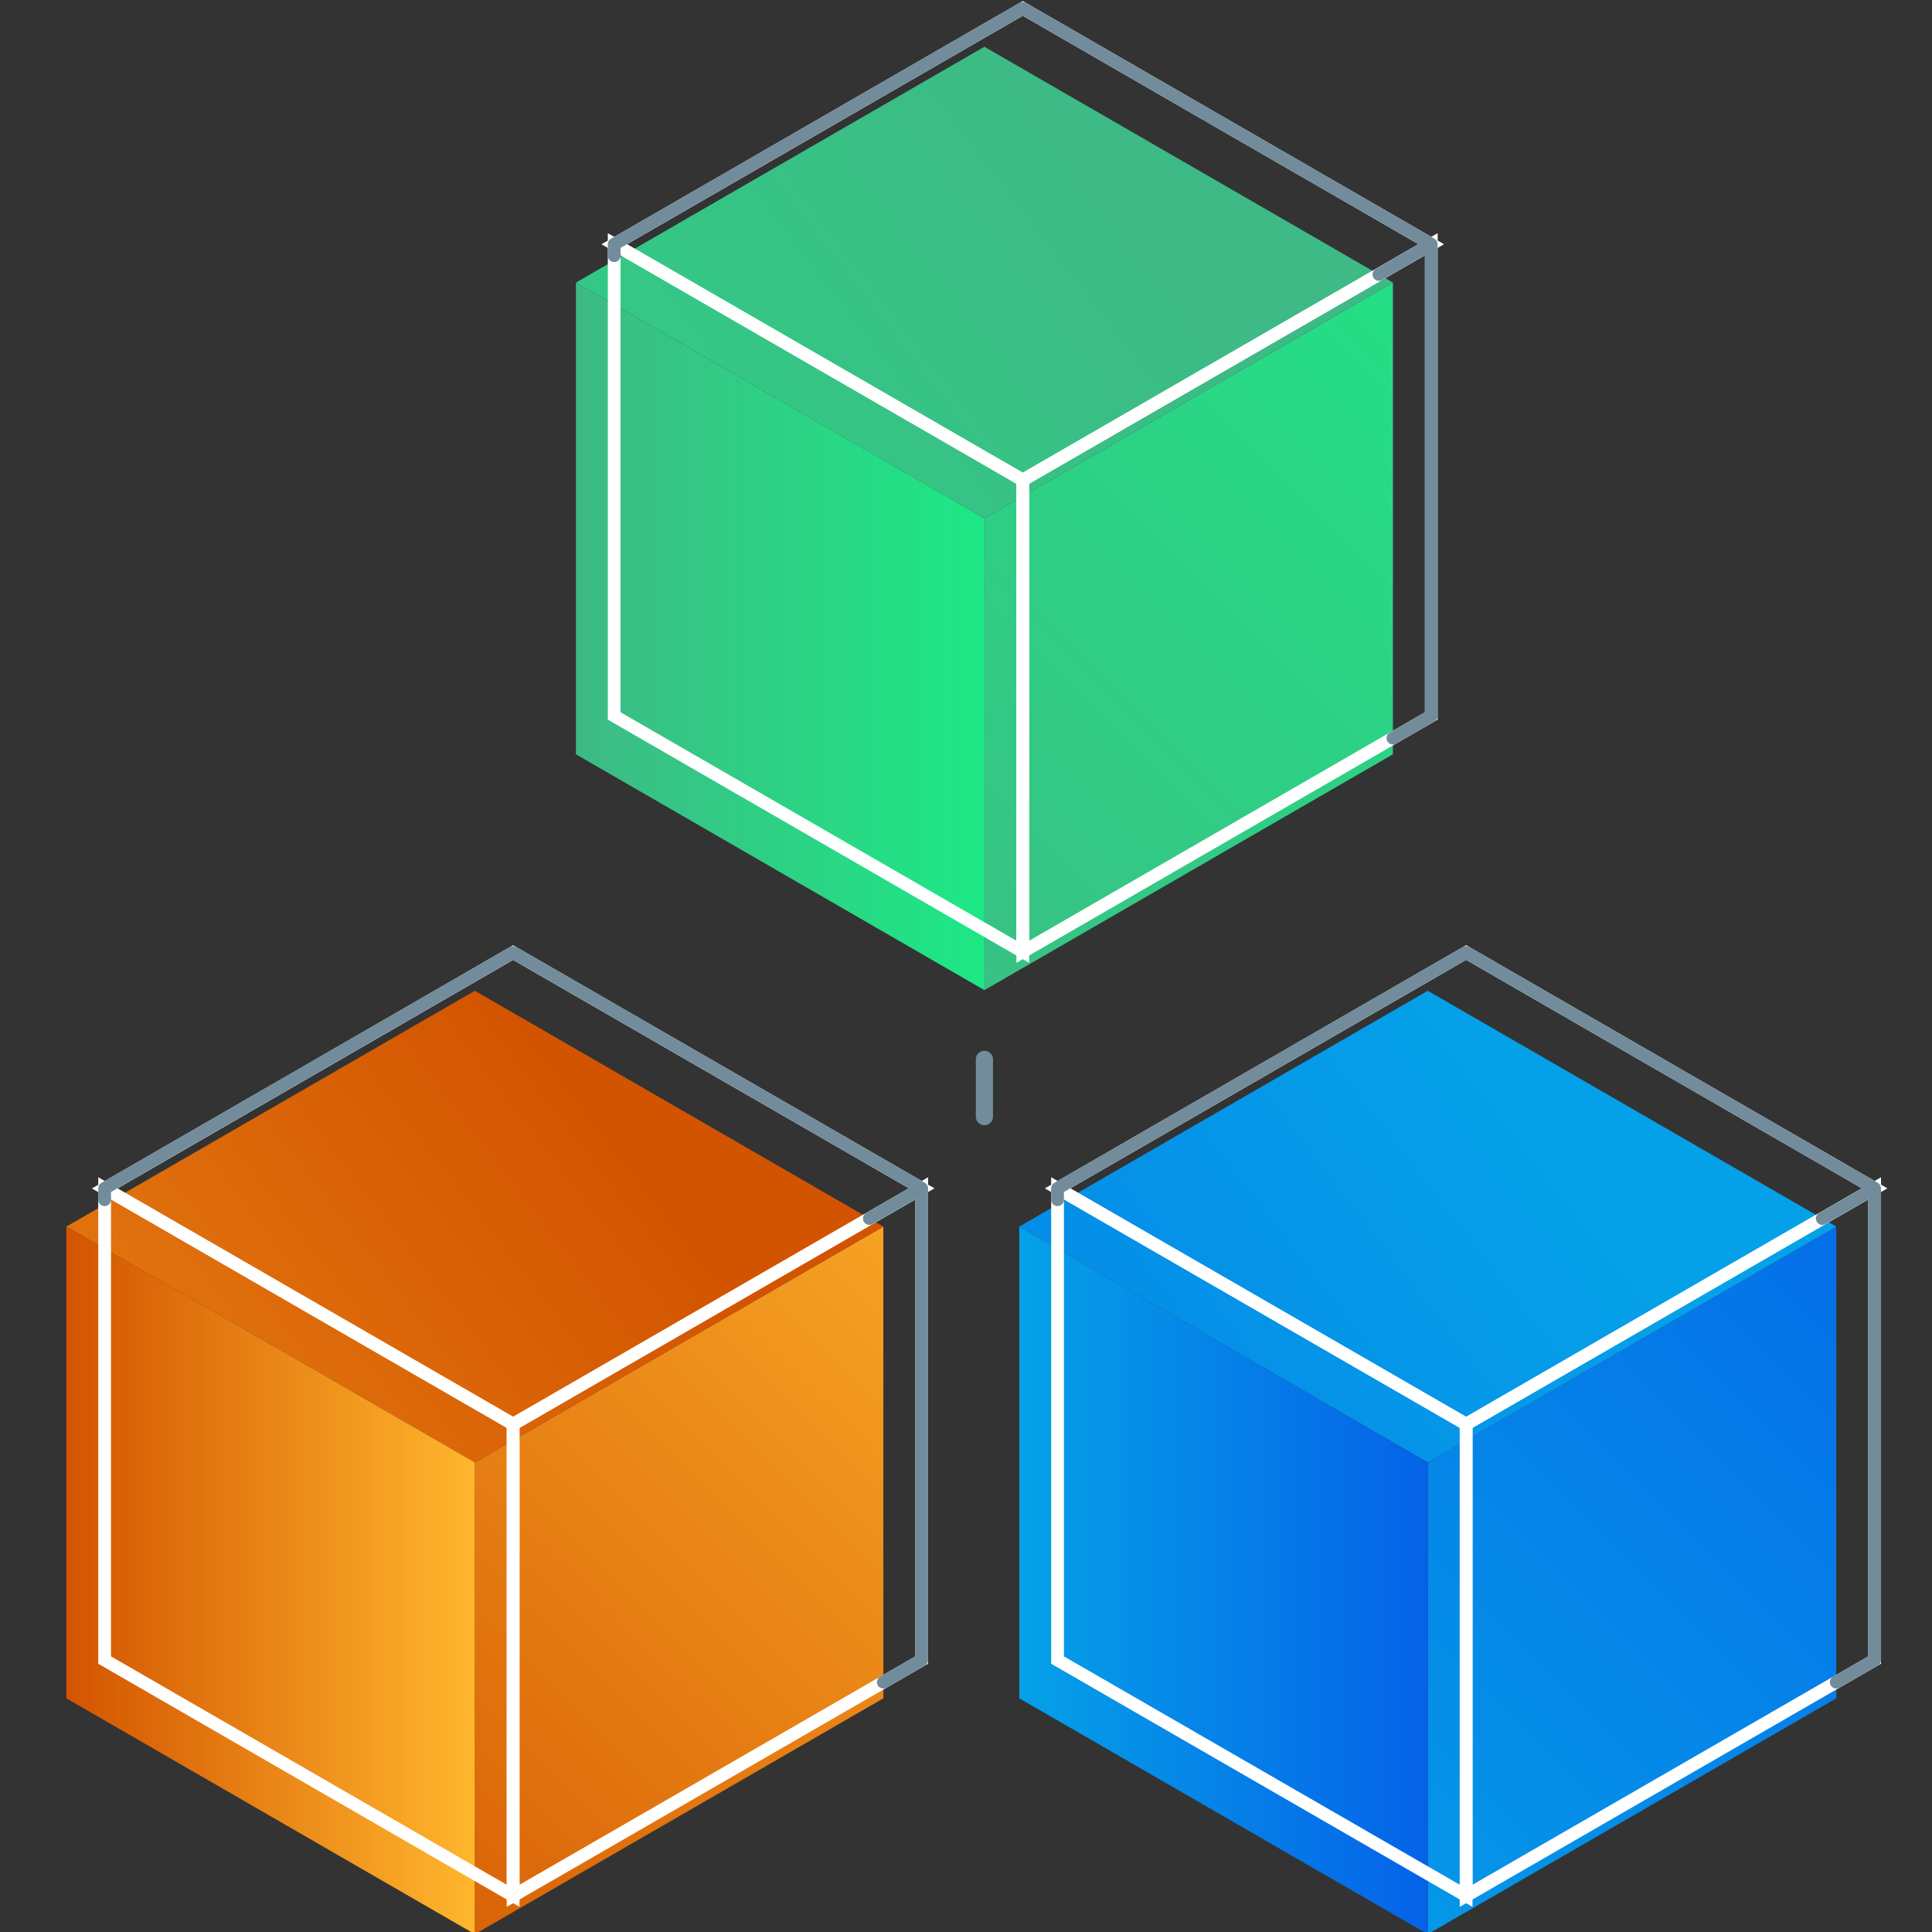
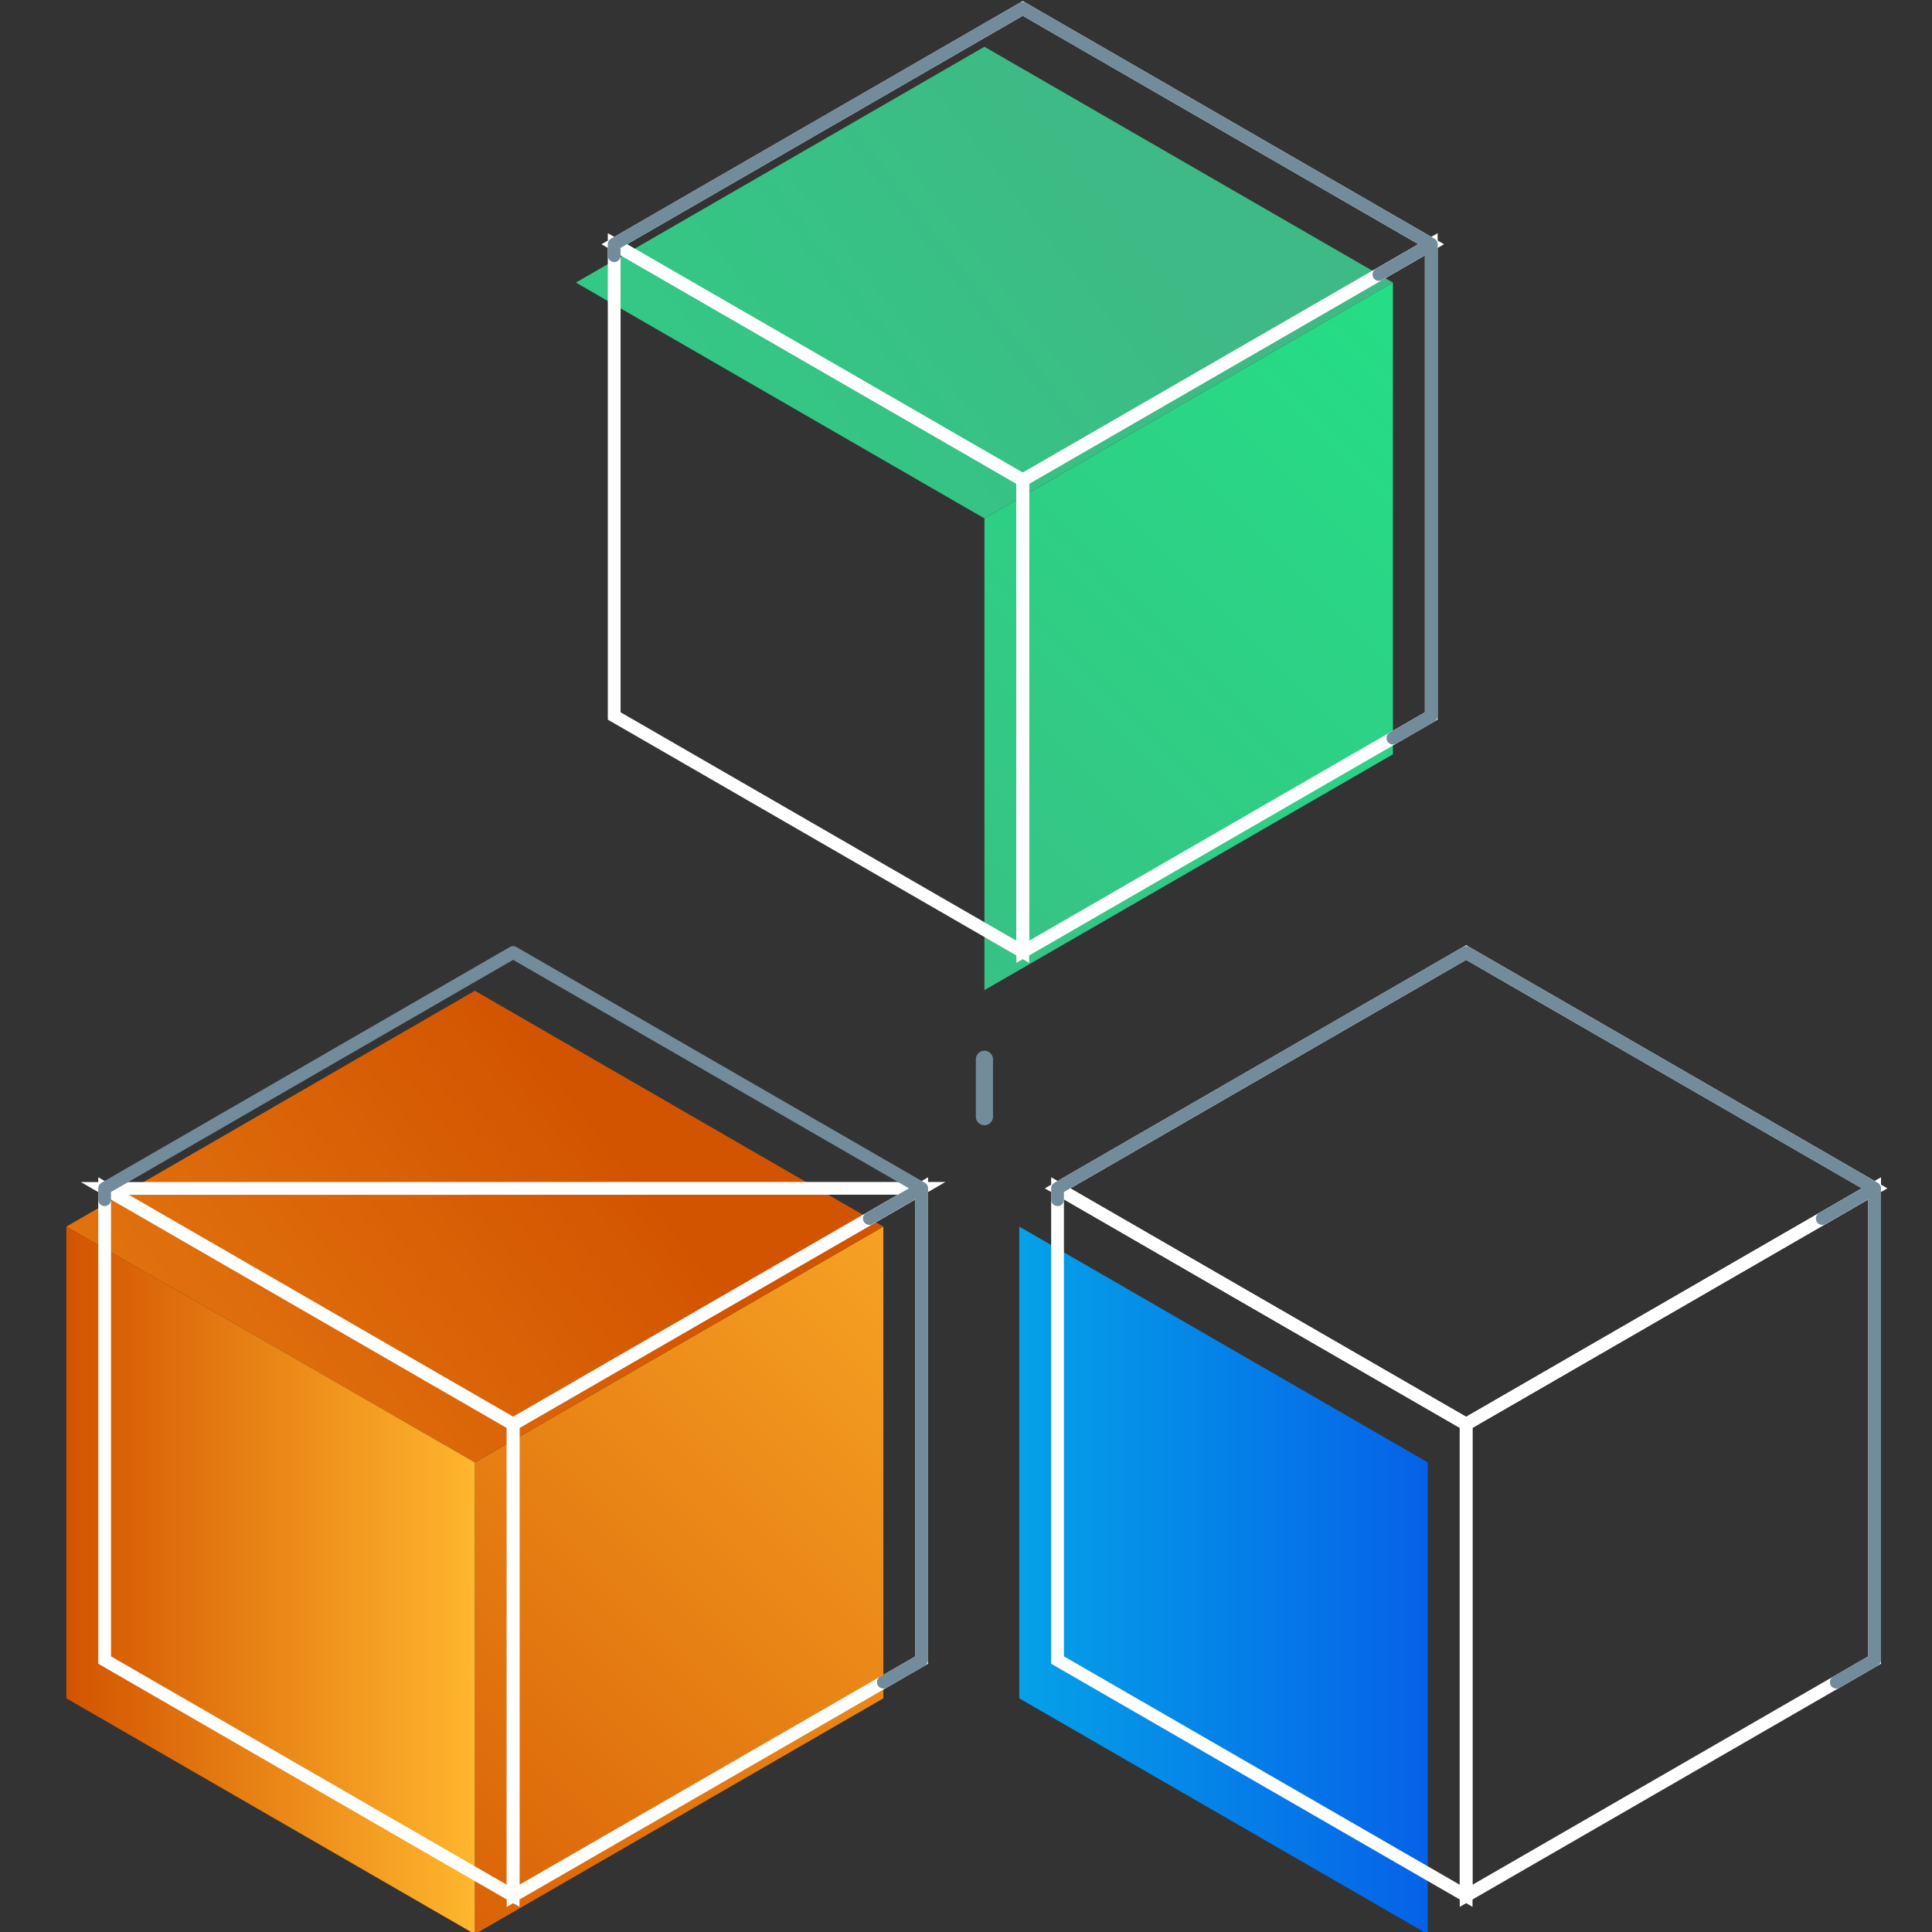
<svg xmlns="http://www.w3.org/2000/svg" xmlns:ns1="http://www.serif.com/" width="100%" height="100%" viewBox="0 0 40 40" version="1.1" xml:space="preserve" style="fill-rule:evenodd;clip-rule:evenodd;stroke-miterlimit:10;">
  <rect x="0" y="0" width="40" height="40" fill="#333333" stroke="none" />
  <g transform="matrix(1,0,0,1,-2257.72,-408.233)">
    <g id="Page-4" ns1:id="Page 4" transform="matrix(1,0,0,1,2257.72,408.233)">
      <rect x="0" y="0" width="40" height="40" style="fill:none;" />
      <clipPath id="_clip1">
        <rect x="0" y="0" width="40" height="40" />
      </clipPath>
      <g clip-path="url(#_clip1)">
        <g id="Layer-1" ns1:id="Layer 1">
                </g>
        <g transform="matrix(0.186,0,0,0.186,16.769,14.528)">
          <g transform="matrix(1,0,0,1,-83.209,-78.424)">
            <clipPath id="_clip2">
              <path d="M91.38,136.85L91.38,189.36L45.91,215.61L45.91,163.1L91.38,136.85Z" clip-rule="nonzero" />
            </clipPath>
            <g clip-path="url(#_clip2)">
              <g transform="matrix(1,0,0,-1,45.91,215.61)">
                <rect x="0" y="0" width="45.47" height="78.76" style="fill:url(#_Linear3);" />
              </g>
              <g transform="matrix(1,0,0,-1,45.91,215.61)">
                <rect x="0" y="0" width="45.47" height="78.76" style="fill:url(#_Linear4);" />
              </g>
            </g>
          </g>
          <g transform="matrix(1,0,0,1,-83.209,-78.424)">
            <clipPath id="_clip5">
              <path d="M91.38,136.85L45.91,163.1L0.44,136.85L45.91,110.6L91.38,136.85Z" clip-rule="nonzero" />
            </clipPath>
            <g clip-path="url(#_clip5)">
              <g transform="matrix(1,0,0,-1,0.44,163.1)">
                <rect x="0" y="0" width="90.94" height="52.5" style="fill:url(#_Linear6);" />
              </g>
              <g transform="matrix(1,0,0,-1,0.44,163.1)">
                <rect x="0" y="0" width="90.94" height="52.5" style="fill:url(#_Linear7);" />
              </g>
            </g>
          </g>
          <g transform="matrix(1,0,0,1,-83.209,-78.424)">
            <clipPath id="_clip8">
              <path d="M45.91,163.1L45.91,215.61L0.44,189.36L0.44,136.85L45.91,163.1Z" clip-rule="nonzero" />
            </clipPath>
            <g clip-path="url(#_clip8)">
              <g transform="matrix(1,0,0,-1,0.44,215.61)">
                <rect x="0" y="0" width="45.47" height="78.76" style="fill:url(#_Linear9);" />
              </g>
              <g transform="matrix(1,0,0,-1,0.44,215.61)">
                <rect x="0" y="0" width="45.47" height="78.76" style="fill:url(#_Linear10);" />
              </g>
            </g>
          </g>
          <g transform="matrix(0,1,-1,0,29.076,70.801)">
            <path d="M-16.635,16.635L35.875,16.635L62.115,62.115L9.615,62.115L-16.635,16.635Z" style="fill:none;fill-rule:nonzero;stroke:white;stroke-width:1.42px;" />
          </g>
          <g transform="matrix(-0.866,0.5,-0.5,-0.866,19.474,54.169)">
-             <path d="M6.09,3.518L58.601,3.518L84.86,48.982L32.357,48.987L6.09,3.518Z" style="fill:none;fill-rule:nonzero;stroke:white;stroke-width:1.42px;" />
+             <path d="M6.09,3.518L58.601,3.518L84.86,48.982L6.09,3.518Z" style="fill:none;fill-rule:nonzero;stroke:white;stroke-width:1.42px;" />
          </g>
          <g transform="matrix(0,1,-1,0,-16.399,70.806)">
            <path d="M9.61,16.64L62.11,16.64L35.87,62.11L-16.64,62.11L9.61,16.64Z" style="fill:none;fill-rule:nonzero;stroke:white;stroke-width:1.42px;" />
          </g>
          <g transform="matrix(1,0,0,-1,-78.509,109.136)">
            <path d="M86.68,0L90.95,2.46L90.95,54.97L85.12,51.61L90.95,54.97L45.47,81.22L0,54.97L0,53.7" style="fill:none;fill-rule:nonzero;stroke:rgb(114,140,155);stroke-width:1.42px;stroke-linecap:round;stroke-linejoin:round;" />
          </g>
          <g transform="matrix(1,0,0,1,-83.209,-78.424)">
            <clipPath id="_clip11">
              <path d="M197.45,136.85L197.45,189.36L151.98,215.61L151.98,163.1L197.45,136.85Z" clip-rule="nonzero" />
            </clipPath>
            <g clip-path="url(#_clip11)">
              <g transform="matrix(1,0,0,-1,151.98,215.61)">
-                 <rect x="0" y="0" width="45.47" height="78.76" style="fill:url(#_Linear12);" />
-               </g>
+                 </g>
              <g transform="matrix(1,0,0,-1,151.98,215.61)">
-                 <rect x="0" y="0" width="45.47" height="78.76" style="fill:url(#_Linear13);" />
-               </g>
+                 </g>
            </g>
          </g>
          <g transform="matrix(1,0,0,1,-83.209,-78.424)">
            <clipPath id="_clip14">
              <path d="M197.45,136.85L151.98,163.1L106.51,136.85L151.98,110.6L197.45,136.85Z" clip-rule="nonzero" />
            </clipPath>
            <g clip-path="url(#_clip14)">
              <g transform="matrix(1,0,0,-1,106.51,163.1)">
                <rect x="0" y="0" width="90.94" height="52.5" style="fill:url(#_Linear15);" />
              </g>
              <g transform="matrix(1,0,0,-1,106.51,163.1)">
-                 <rect x="0" y="0" width="90.94" height="52.5" style="fill:url(#_Linear16);" />
-               </g>
+                 </g>
            </g>
          </g>
          <g transform="matrix(1,0,0,1,-83.209,-78.424)">
            <clipPath id="_clip17">
              <path d="M151.98,163.1L151.98,215.61L106.51,189.36L106.51,136.85L151.98,163.1Z" clip-rule="nonzero" />
            </clipPath>
            <g clip-path="url(#_clip17)">
              <g transform="matrix(1,0,0,-1,106.51,215.61)">
                <rect x="0" y="0" width="45.47" height="78.76" style="fill:url(#_Linear18);" />
              </g>
              <g transform="matrix(1,0,0,-1,106.51,215.61)">
                <rect x="0" y="0" width="45.47" height="78.76" style="fill:url(#_Linear19);" />
              </g>
            </g>
          </g>
          <g transform="matrix(0,1,-1,0,135.151,70.806)">
            <path d="M-16.64,16.64L35.87,16.64L62.11,62.11L9.61,62.11L-16.64,16.64Z" style="fill:none;fill-rule:nonzero;stroke:white;stroke-width:1.42px;" />
          </g>
          <g transform="matrix(-0.866,0.5,-0.5,-0.866,125.544,54.164)">
            <path d="M6.092,3.514L58.595,3.514L84.858,48.986L32.346,48.981L6.092,3.514Z" style="fill:none;fill-rule:nonzero;stroke:white;stroke-width:1.42px;" />
          </g>
          <g transform="matrix(0,1,-1,0,89.676,70.801)">
            <path d="M9.615,16.635L62.115,16.635L35.875,62.115L-16.635,62.115L9.615,16.635Z" style="fill:none;fill-rule:nonzero;stroke:white;stroke-width:1.42px;" />
          </g>
          <g transform="matrix(1,0,0,-1,27.561,109.136)">
            <path d="M86.68,0L90.95,2.46L90.95,54.97L85.12,51.61L90.95,54.97L45.48,81.22L0,54.97L0,53.7" style="fill:none;fill-rule:nonzero;stroke:rgb(114,140,155);stroke-width:1.42px;stroke-linecap:round;stroke-linejoin:round;" />
          </g>
          <g transform="matrix(1,0,0,1,-83.209,-78.424)">
            <clipPath id="_clip20">
              <path d="M148.1,31.77L148.1,84.28L102.63,110.53L102.63,58.02L148.1,31.77Z" clip-rule="nonzero" />
            </clipPath>
            <g clip-path="url(#_clip20)">
              <g transform="matrix(1,0,0,-1,102.63,110.53)">
                <rect x="0" y="0" width="45.47" height="78.76" style="fill:url(#_Linear21);" />
              </g>
              <g transform="matrix(1,0,0,-1,102.63,110.53)">
                <rect x="0" y="0" width="45.47" height="78.76" style="fill:url(#_Linear22);" />
              </g>
            </g>
          </g>
          <g transform="matrix(1,0,0,1,-83.209,-78.424)">
            <clipPath id="_clip23">
              <path d="M148.1,31.77L102.63,58.02L57.16,31.77L102.63,5.52L148.1,31.77Z" clip-rule="nonzero" />
            </clipPath>
            <g clip-path="url(#_clip23)">
              <g transform="matrix(1,0,0,-1,57.16,58.02)">
                <rect x="0" y="0" width="90.94" height="52.5" style="fill:url(#_Linear24);" />
              </g>
              <g transform="matrix(1,0,0,-1,57.16,58.02)">
                <rect x="0" y="0" width="90.94" height="52.5" style="fill:url(#_Linear25);" />
              </g>
            </g>
          </g>
          <g transform="matrix(1,0,0,1,-83.209,-78.424)">
            <clipPath id="_clip26">
              <path d="M102.63,58.02L102.63,110.53L57.16,84.28L57.16,31.77L102.63,58.02Z" clip-rule="nonzero" />
            </clipPath>
            <g clip-path="url(#_clip26)">
              <g transform="matrix(1,0,0,-1,57.16,110.53)">
                <rect x="0" y="0" width="45.47" height="78.76" style="fill:url(#_Linear27);" />
              </g>
              <g transform="matrix(1,0,0,-1,57.16,110.53)">
-                 <rect x="0" y="0" width="45.47" height="78.76" style="fill:url(#_Linear28);" />
-               </g>
+                 </g>
            </g>
          </g>
          <g transform="matrix(0,1,-1,0,85.806,-34.279)">
            <path d="M-16.645,16.645L35.865,16.645L62.115,62.115L9.605,62.115L-16.645,16.645Z" style="fill:none;fill-rule:nonzero;stroke:white;stroke-width:1.42px;" />
          </g>
          <g transform="matrix(-0.866,0.5,-0.5,-0.866,76.194,-50.926)">
            <path d="M6.092,3.514L58.595,3.514L84.858,48.986L32.346,48.981L6.092,3.514Z" style="fill:none;fill-rule:nonzero;stroke:white;stroke-width:1.42px;" />
          </g>
          <g transform="matrix(0,1,-1,0,40.331,-34.284)">
            <path d="M9.61,16.64L62.12,16.64L35.87,62.12L-16.64,62.12L9.61,16.64Z" style="fill:none;fill-rule:nonzero;stroke:white;stroke-width:1.42px;" />
          </g>
          <g transform="matrix(1,0,0,-1,-21.789,4.056)">
            <path d="M86.68,0L90.95,2.47L90.95,54.98L85.12,51.61L90.95,54.98L45.48,81.23L0,54.98L0,53.7" style="fill:none;fill-rule:nonzero;stroke:rgb(114,140,155);stroke-width:1.42px;stroke-linecap:round;stroke-linejoin:round;" />
          </g>
          <g transform="matrix(0,1,-1,0,25.441,45.326)">
            <path d="M-5.52,6.02L6.52,6.02" style="fill:none;fill-rule:nonzero;stroke:rgb(114,140,155);stroke-width:1.91px;stroke-linecap:round;stroke-linejoin:round;stroke-dasharray:6.38,6.38;" />
          </g>
        </g>
      </g>
    </g>
  </g>
  <defs>
    <linearGradient id="_Linear3" x1="0" y1="0" x2="1" y2="0" gradientUnits="userSpaceOnUse" gradientTransform="matrix(6.27019e-14,-1024,-1024,-6.27019e-14,-22.5,-5.86)">
      <stop offset="0" style="stop-color:rgb(211,84,0);stop-opacity:0" />
      <stop offset="1" style="stop-color:rgb(255,182,45);stop-opacity:0" />
    </linearGradient>
    <linearGradient id="_Linear4" x1="0" y1="0" x2="1" y2="0" gradientUnits="userSpaceOnUse" gradientTransform="matrix(95.68,95.69,95.69,-95.68,-22.5,-5.86)">
      <stop offset="0" style="stop-color:rgb(211,84,0);stop-opacity:1" />
      <stop offset="1" style="stop-color:rgb(255,182,45);stop-opacity:1" />
    </linearGradient>
    <linearGradient id="_Linear6" x1="0" y1="0" x2="1" y2="0" gradientUnits="userSpaceOnUse" gradientTransform="matrix(6.27019e-14,-1024,-1024,-6.27019e-14,59.66,37.08)">
      <stop offset="0" style="stop-color:rgb(211,84,0);stop-opacity:0" />
      <stop offset="1" style="stop-color:rgb(255,182,45);stop-opacity:0" />
    </linearGradient>
    <linearGradient id="_Linear7" x1="0" y1="0" x2="1" y2="0" gradientUnits="userSpaceOnUse" gradientTransform="matrix(-136.31,-104.04,-104.04,136.31,59.66,37.08)">
      <stop offset="0" style="stop-color:rgb(211,84,0);stop-opacity:1" />
      <stop offset="1" style="stop-color:rgb(255,182,45);stop-opacity:1" />
    </linearGradient>
    <linearGradient id="_Linear9" x1="0" y1="0" x2="1" y2="0" gradientUnits="userSpaceOnUse" gradientTransform="matrix(6.27019e-14,-1024,-1024,-6.27019e-14,0,39.38)">
      <stop offset="0" style="stop-color:rgb(211,84,0);stop-opacity:0" />
      <stop offset="1" style="stop-color:rgb(255,182,45);stop-opacity:0" />
    </linearGradient>
    <linearGradient id="_Linear10" x1="0" y1="0" x2="1" y2="0" gradientUnits="userSpaceOnUse" gradientTransform="matrix(45.47,-0,0,-45.47,0,39.38)">
      <stop offset="0" style="stop-color:rgb(211,84,0);stop-opacity:1" />
      <stop offset="1" style="stop-color:rgb(255,182,45);stop-opacity:1" />
    </linearGradient>
    <linearGradient id="_Linear12" x1="0" y1="0" x2="1" y2="0" gradientUnits="userSpaceOnUse" gradientTransform="matrix(6.27019e-14,-1024,-1024,-6.27019e-14,-22.5,-5.86)">
      <stop offset="0" style="stop-color:rgb(5,161,232);stop-opacity:0" />
      <stop offset="1" style="stop-color:rgb(5,98,232);stop-opacity:0" />
    </linearGradient>
    <linearGradient id="_Linear13" x1="0" y1="0" x2="1" y2="0" gradientUnits="userSpaceOnUse" gradientTransform="matrix(95.68,95.69,95.69,-95.68,-22.5,-5.86)">
      <stop offset="0" style="stop-color:rgb(5,161,232);stop-opacity:1" />
      <stop offset="1" style="stop-color:rgb(5,98,232);stop-opacity:1" />
    </linearGradient>
    <linearGradient id="_Linear15" x1="0" y1="0" x2="1" y2="0" gradientUnits="userSpaceOnUse" gradientTransform="matrix(6.27019e-14,-1024,-1024,-6.27019e-14,59.66,37.08)">
      <stop offset="0" style="stop-color:rgb(5,161,232);stop-opacity:0" />
      <stop offset="1" style="stop-color:rgb(5,98,232);stop-opacity:0" />
    </linearGradient>
    <linearGradient id="_Linear16" x1="0" y1="0" x2="1" y2="0" gradientUnits="userSpaceOnUse" gradientTransform="matrix(-136.31,-104.04,-104.04,136.31,59.66,37.08)">
      <stop offset="0" style="stop-color:rgb(5,161,232);stop-opacity:1" />
      <stop offset="1" style="stop-color:rgb(5,98,232);stop-opacity:1" />
    </linearGradient>
    <linearGradient id="_Linear18" x1="0" y1="0" x2="1" y2="0" gradientUnits="userSpaceOnUse" gradientTransform="matrix(6.27019e-14,-1024,-1024,-6.27019e-14,0,39.38)">
      <stop offset="0" style="stop-color:rgb(5,161,232);stop-opacity:0" />
      <stop offset="1" style="stop-color:rgb(5,98,232);stop-opacity:0" />
    </linearGradient>
    <linearGradient id="_Linear19" x1="0" y1="0" x2="1" y2="0" gradientUnits="userSpaceOnUse" gradientTransform="matrix(45.47,-0,0,-45.47,0,39.38)">
      <stop offset="0" style="stop-color:rgb(5,161,232);stop-opacity:1" />
      <stop offset="1" style="stop-color:rgb(5,98,232);stop-opacity:1" />
    </linearGradient>
    <linearGradient id="_Linear21" x1="0" y1="0" x2="1" y2="0" gradientUnits="userSpaceOnUse" gradientTransform="matrix(6.27019e-14,-1024,-1024,-6.27019e-14,-22.5,-5.86)">
      <stop offset="0" style="stop-color:rgb(61,186,133);stop-opacity:0" />
      <stop offset="1" style="stop-color:rgb(29,232,133);stop-opacity:0" />
    </linearGradient>
    <linearGradient id="_Linear22" x1="0" y1="0" x2="1" y2="0" gradientUnits="userSpaceOnUse" gradientTransform="matrix(95.69,95.69,95.69,-95.69,-22.5,-5.86)">
      <stop offset="0" style="stop-color:rgb(61,186,133);stop-opacity:1" />
      <stop offset="1" style="stop-color:rgb(29,232,133);stop-opacity:1" />
    </linearGradient>
    <linearGradient id="_Linear24" x1="0" y1="0" x2="1" y2="0" gradientUnits="userSpaceOnUse" gradientTransform="matrix(6.27019e-14,-1024,-1024,-6.27019e-14,59.67,37.09)">
      <stop offset="0" style="stop-color:rgb(61,186,133);stop-opacity:0" />
      <stop offset="1" style="stop-color:rgb(29,232,133);stop-opacity:0" />
    </linearGradient>
    <linearGradient id="_Linear25" x1="0" y1="0" x2="1" y2="0" gradientUnits="userSpaceOnUse" gradientTransform="matrix(-136.32,-104.05,-104.05,136.32,59.67,37.09)">
      <stop offset="0" style="stop-color:rgb(61,186,133);stop-opacity:1" />
      <stop offset="1" style="stop-color:rgb(29,232,133);stop-opacity:1" />
    </linearGradient>
    <linearGradient id="_Linear27" x1="0" y1="0" x2="1" y2="0" gradientUnits="userSpaceOnUse" gradientTransform="matrix(6.27019e-14,-1024,-1024,-6.27019e-14,0,39.38)">
      <stop offset="0" style="stop-color:rgb(61,186,133);stop-opacity:0" />
      <stop offset="1" style="stop-color:rgb(29,232,133);stop-opacity:0" />
    </linearGradient>
    <linearGradient id="_Linear28" x1="0" y1="0" x2="1" y2="0" gradientUnits="userSpaceOnUse" gradientTransform="matrix(45.47,-0,0,-45.47,0,39.38)">
      <stop offset="0" style="stop-color:rgb(61,186,133);stop-opacity:1" />
      <stop offset="1" style="stop-color:rgb(29,232,133);stop-opacity:1" />
    </linearGradient>
  </defs>
</svg>